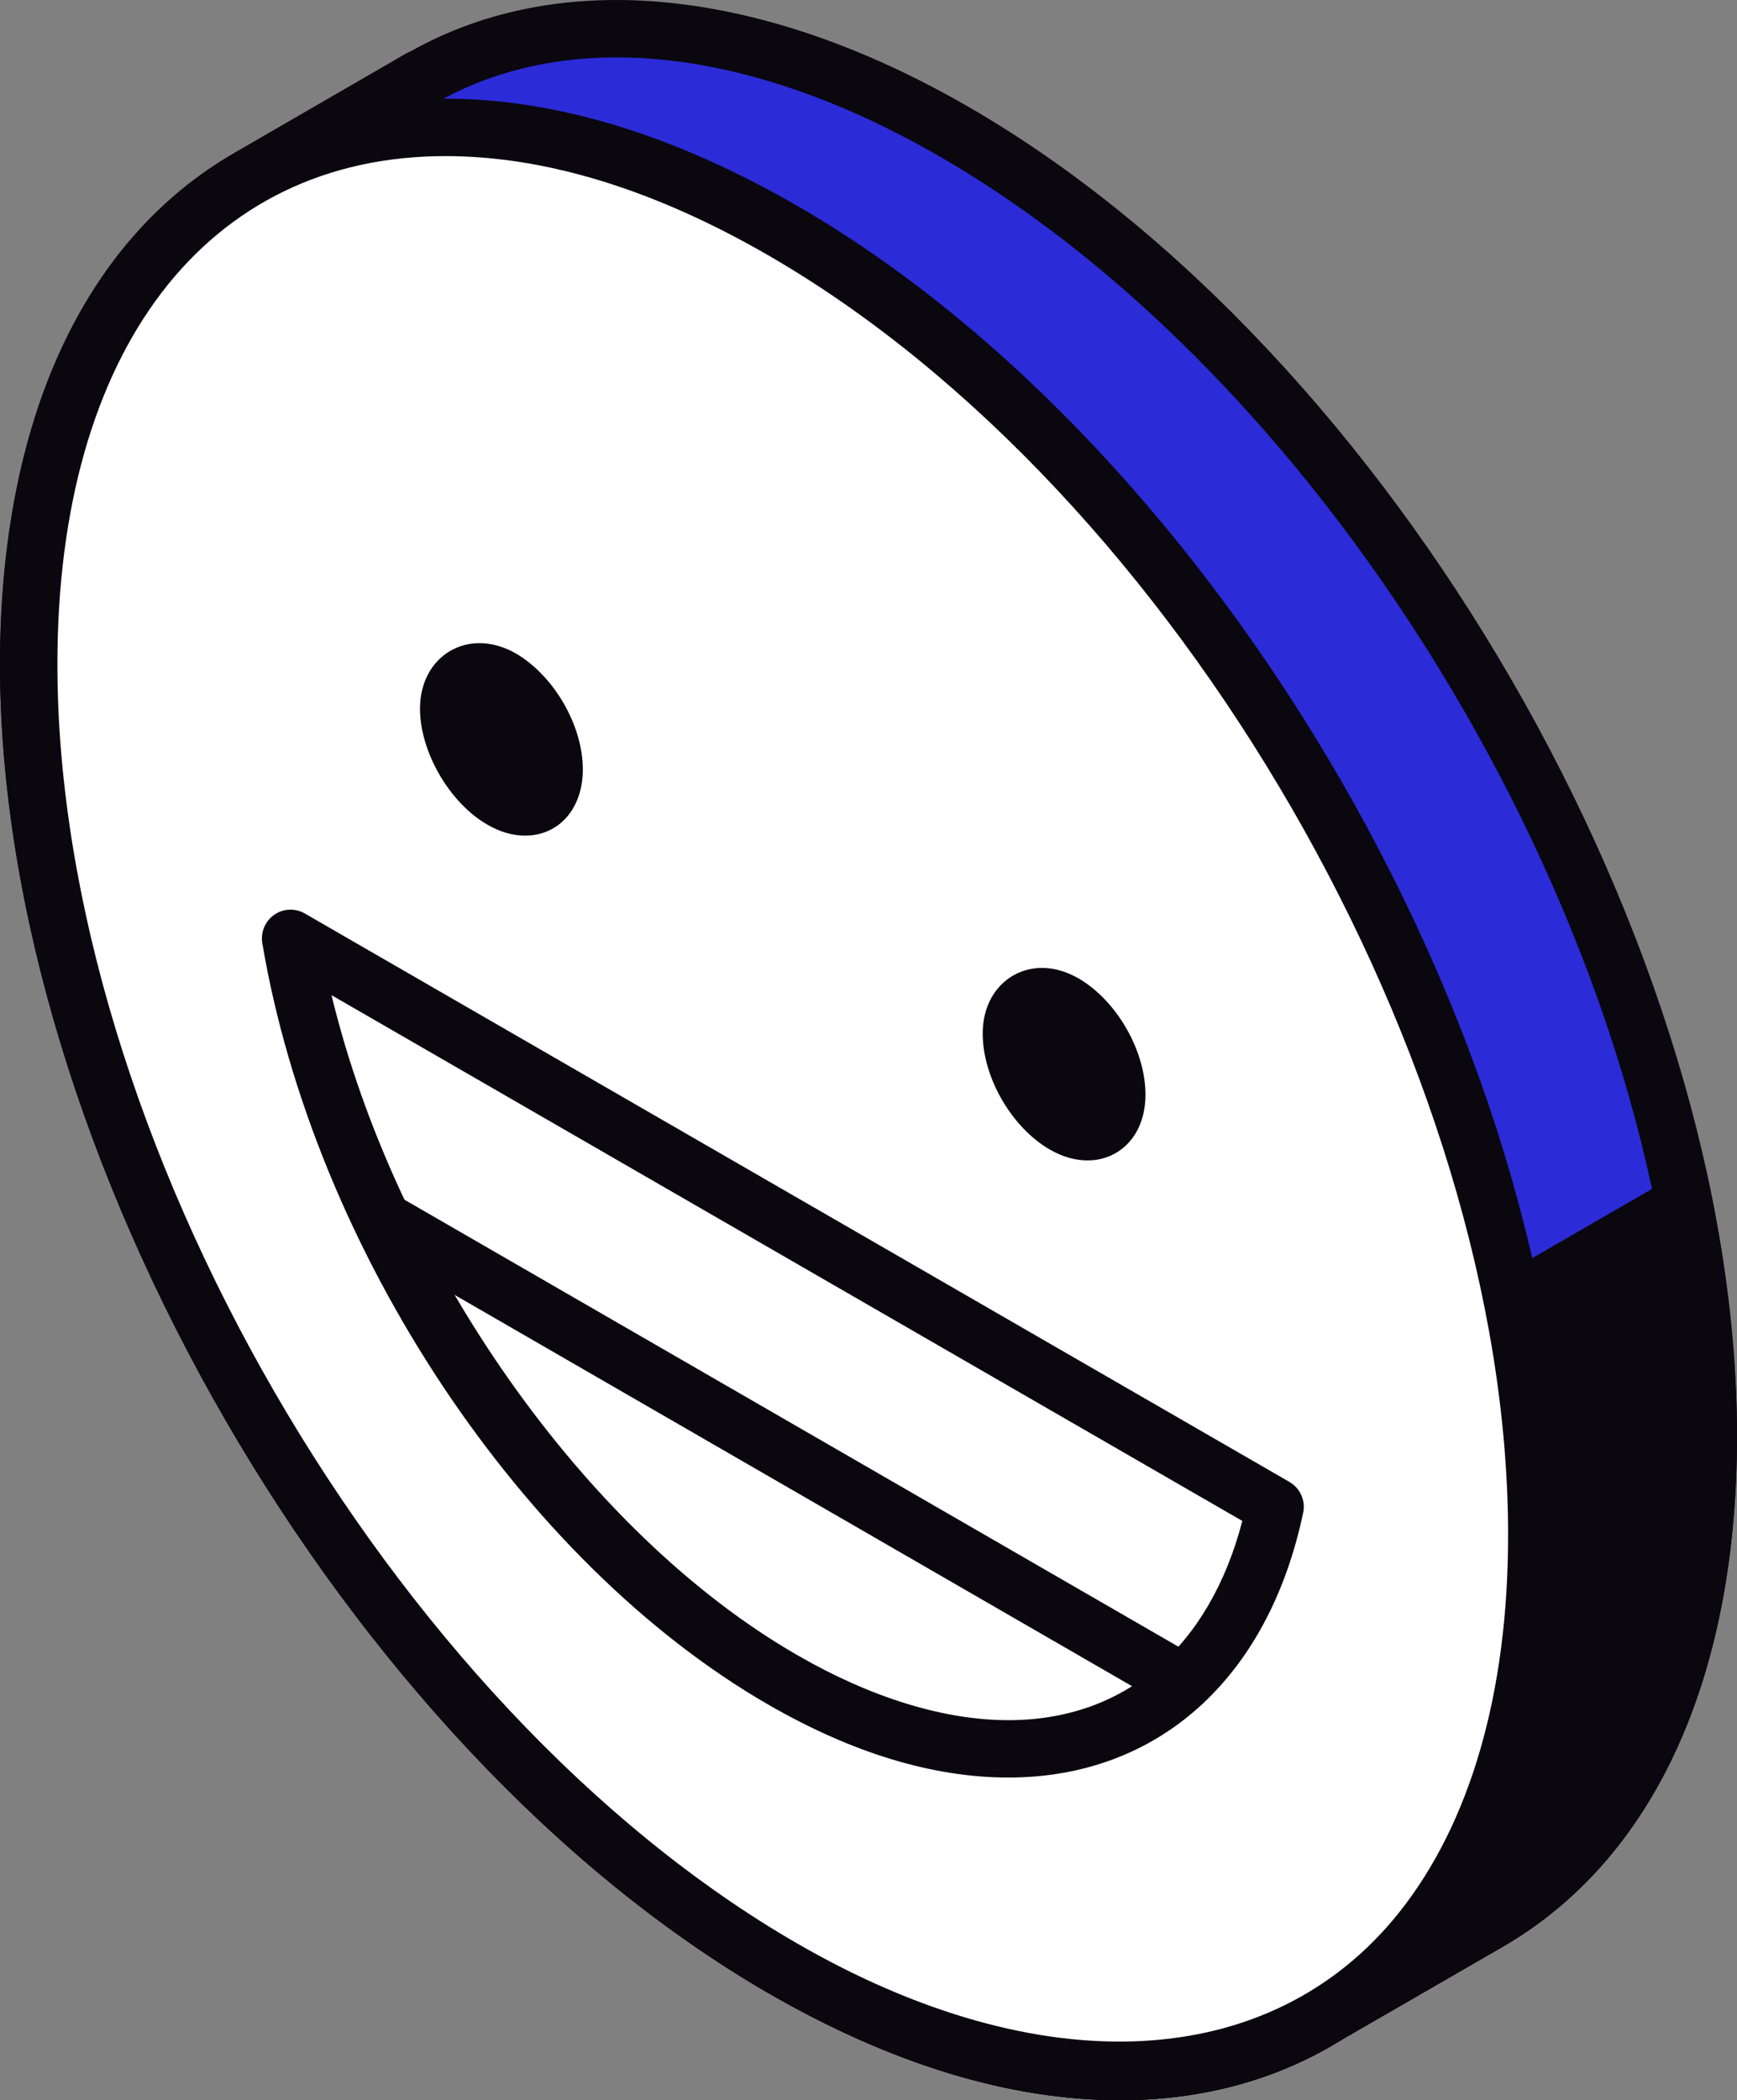
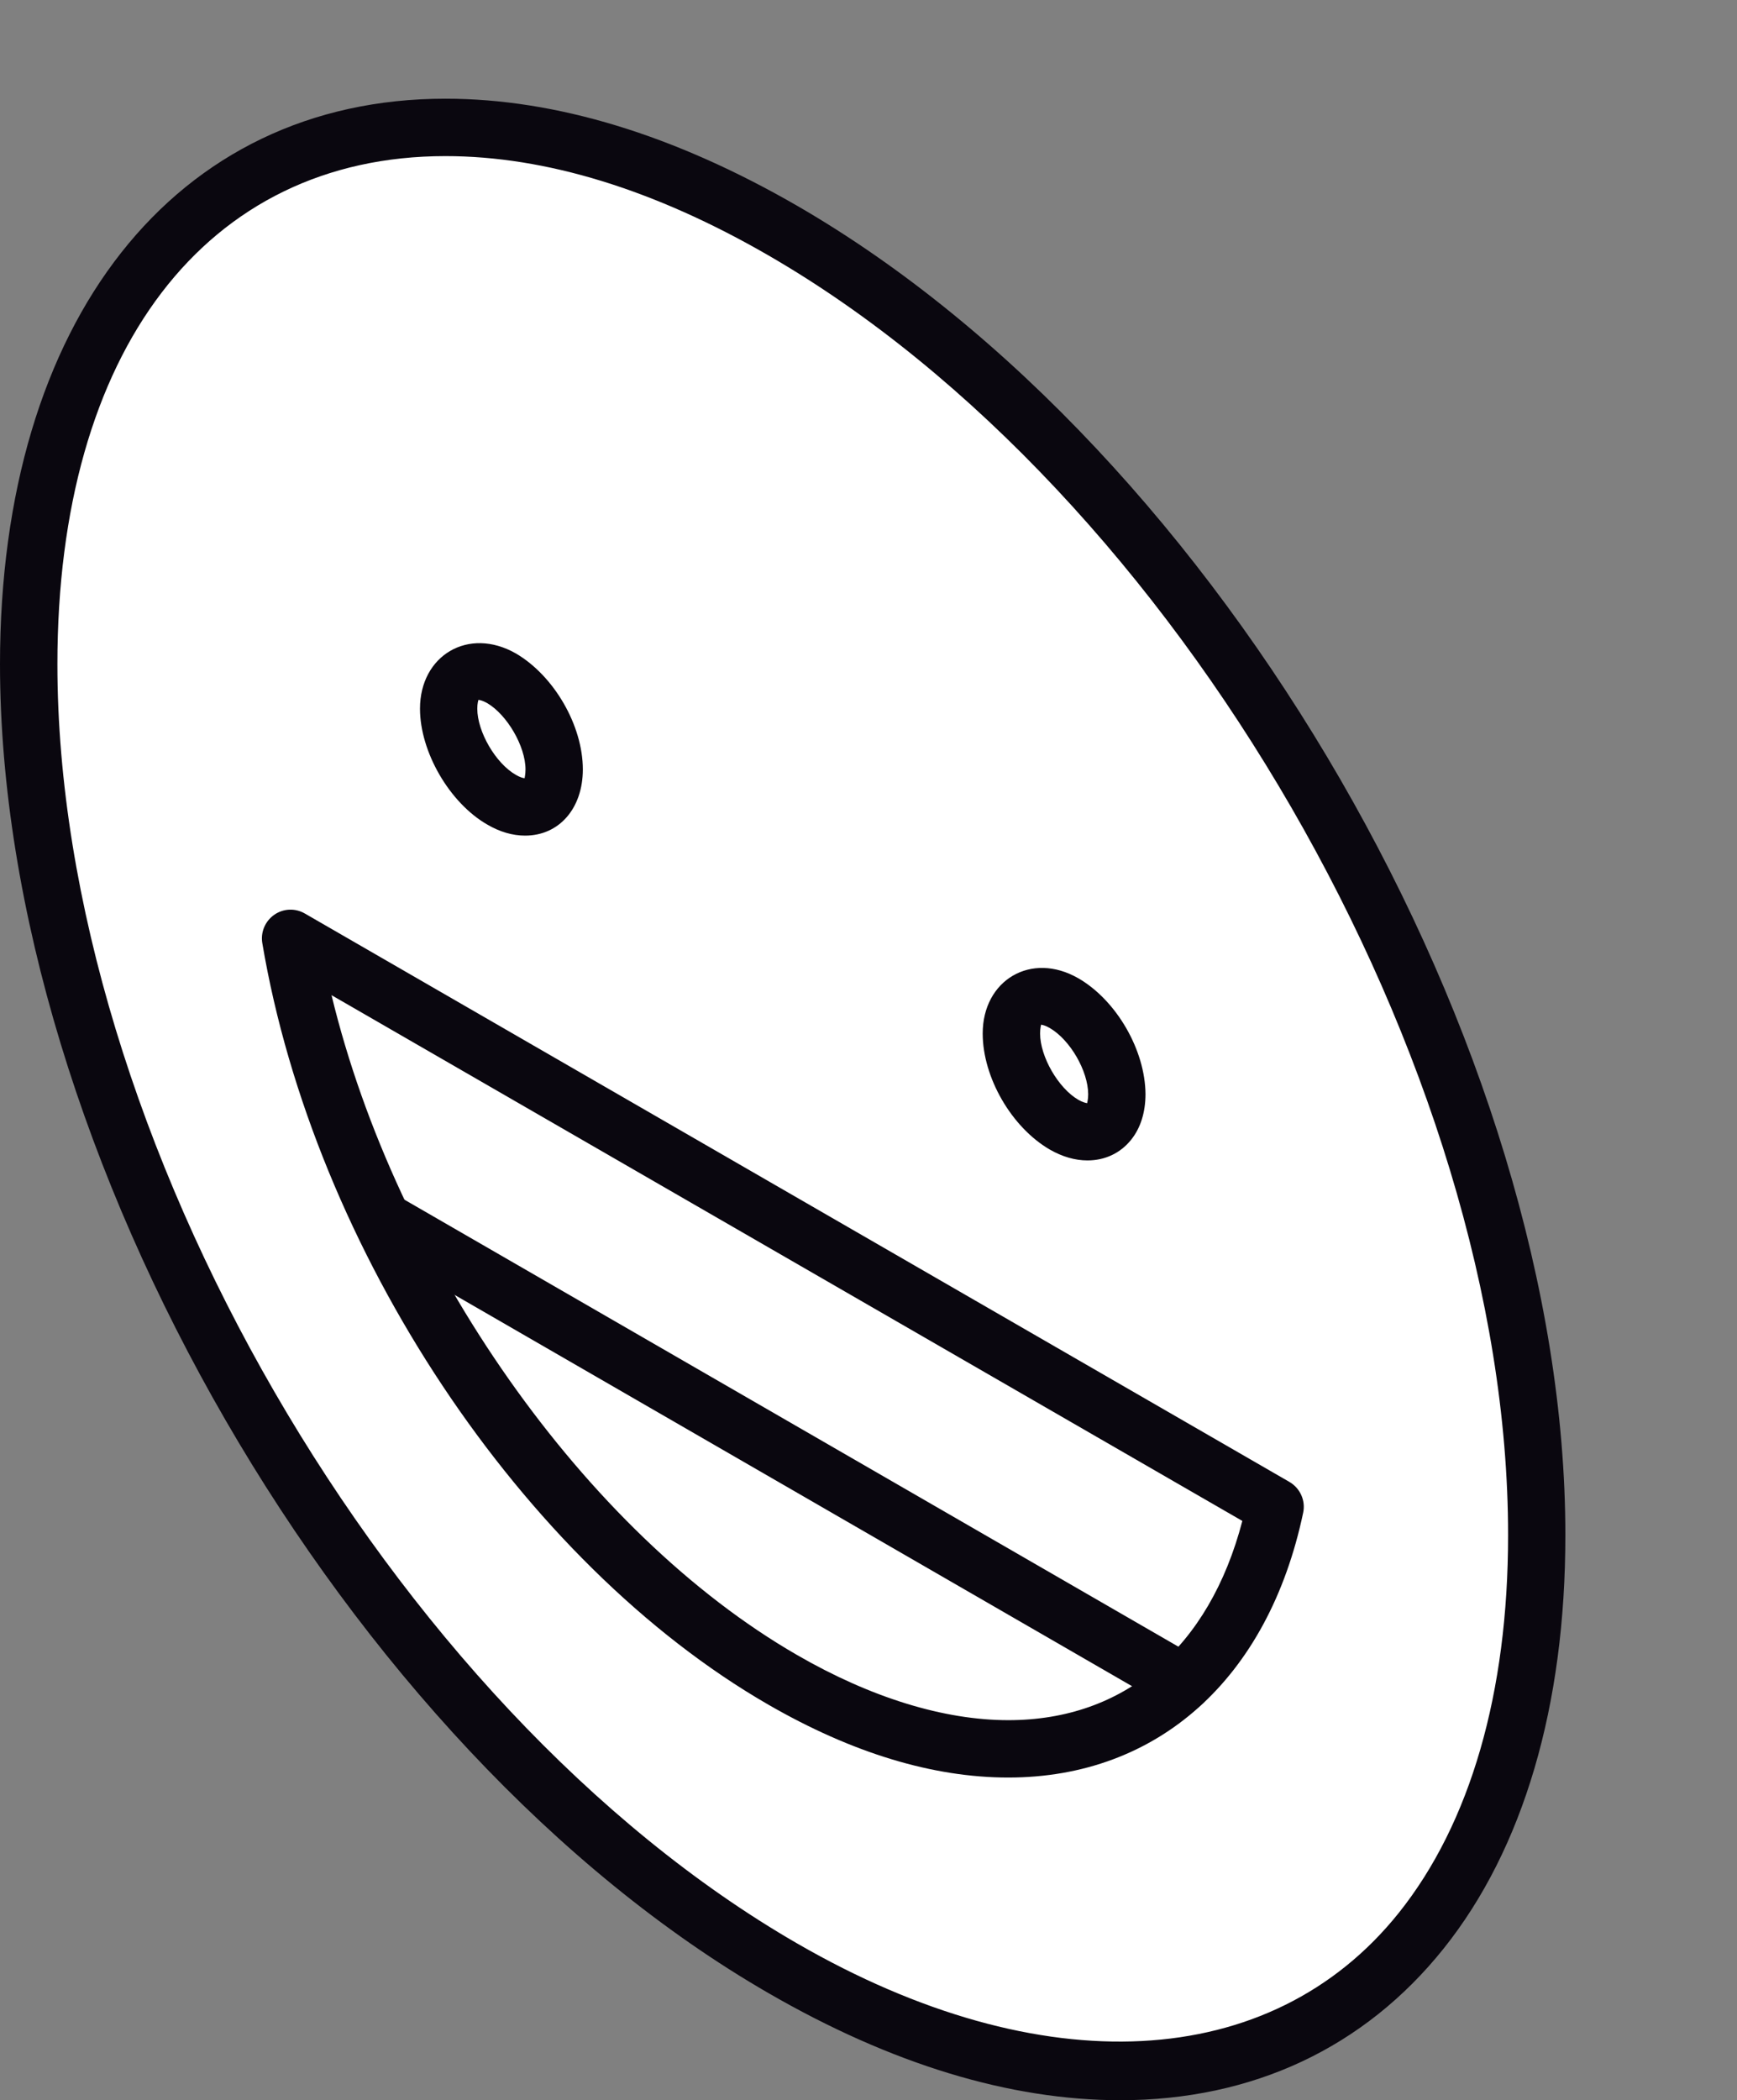
<svg xmlns="http://www.w3.org/2000/svg" id="b" data-name="Calque 2" width="177.953" height="215.131" viewBox="0 0 177.953 215.131">
  <rect x="0" y="0" width="177.953" height="215.131" fill="#808080" stroke="none" />
  <g id="c" data-name="&amp;lt;Layer&amp;gt;">
    <g>
      <g>
-         <path d="M134.815,207.075l-.018.018-.055.03h0c-13.974,8.002-33.253,6.793-54.56-5.505C37.53,176.987,2.922,117.171,2.94,68c0-24.595,8.677-41.874,22.681-49.882h0l17.493-10.116h.012l.109-.061.031.019C57.234-.013,76.482,1.209,97.759,13.494c42.651,24.631,77.254,84.435,77.254,133.57,0,24.601-8.658,41.856-22.657,49.888l-17.541,10.123Z" fill="#2b2bd8" />
-         <path d="M114.747,215.131c-11.301,0-23.422-3.694-36.041-10.973C35.294,179.089-.012,118.004,0,68,0,43.101,8.585,24.473,24.169,15.566l17.474-10.11c.134-.073.286-.145.438-.206,15.311-8.591,35.859-6.598,57.149,5.699,43.406,25.069,78.724,86.131,78.724,136.116,0,24.88-8.573,43.508-24.139,52.434l-17.401,10.043c-.061.043-.116.073-.17.103-6.367,3.652-13.586,5.487-21.496,5.487ZM44.31,10.699l-17.213,9.958c-13.688,7.825-21.216,24.643-21.216,47.342-.018,48.138,33.97,106.934,75.771,131.073,19.546,11.283,38.114,13.245,51.626,5.499l17.613-10.165c13.664-7.844,21.186-24.649,21.186-47.342,0-48.12-34-106.891-75.79-131.025-19.515-11.277-38.046-13.233-51.565-5.535-.134.079-.274.14-.414.195Z" fill="#0a070f" />
-       </g>
+         </g>
      <g>
-         <path d="M134.743,207.123c-13.974,8.002-33.253,6.793-54.56-5.505-6.641-3.84-13.033-8.603-19.169-13.956l111.46-64.343c1.592,8.051,2.54,16.046,2.54,23.745,0,24.601-8.658,41.856-22.657,49.888l-17.541,10.123-.018.018-.055.03h0Z" fill="#0a070f" />
-         <path d="M114.747,215.131c-11.301,0-23.422-3.694-36.041-10.973-6.416-3.718-13.027-8.518-19.631-14.278-.711-.62-1.076-1.555-.984-2.504.085-.941.632-1.786,1.452-2.254l111.46-64.348c.821-.468,1.817-.516,2.691-.127.857.394,1.477,1.172,1.665,2.108,1.72,8.701,2.594,16.885,2.594,24.31,0,24.88-8.573,43.508-24.139,52.434l-17.401,10.049c-.061.037-.116.067-.158.097-6.38,3.652-13.598,5.487-21.509,5.487ZM66.092,188.124c5.25,4.332,10.475,8.008,15.56,10.948,19.546,11.283,38.114,13.245,51.626,5.505l17.613-10.171c13.664-7.844,21.186-24.649,21.186-47.342,0-5.888-.584-12.304-1.738-19.121l-104.248,60.181Z" fill="#0a070f" />
-       </g>
+         </g>
      <g>
        <path d="M2.94,68.036C2.94,18.859,37.53-1.009,80.194,23.622c42.652,24.644,77.26,84.448,77.242,133.619.018,49.135-34.578,69.02-77.242,44.377C37.53,176.987,2.953,117.171,2.94,68.036Z" fill="#fff" />
        <path d="M114.771,215.131c-11.313,0-23.44-3.688-36.047-10.973C35.337,179.114.018,118.046,0,68.036,0,32.846,17.911,10.11,45.629,10.11c11.306,0,23.428,3.694,36.035,10.967,43.417,25.087,78.724,86.172,78.705,136.164.012,17.492-4.307,32.153-12.479,42.367-8.123,10.152-19.576,15.523-33.119,15.523ZM45.629,15.991c-24.522,0-39.748,19.94-39.748,52.045.006,48.138,34.012,106.922,75.783,131.036,25.038,14.467,48.551,13.233,61.639-3.129,7.327-9.168,11.204-22.553,11.198-38.703.018-48.127-33.976-106.922-75.777-131.079-11.696-6.756-22.826-10.17-33.094-10.17Z" fill="#0a070f" />
      </g>
      <g>
-         <path d="M45.963,72.593c0-3.445,2.443-4.824,5.425-3.105,2.965,1.725,5.39,5.899,5.39,9.326s-2.425,4.824-5.39,3.111c-2.983-1.714-5.425-5.906-5.425-9.332ZM109.006,115.197c2.977,1.713,5.413.322,5.413-3.111-.018-3.427-2.418-7.595-5.402-9.326-2.965-1.713-5.395-.335-5.395,3.105s2.406,7.606,5.383,9.332Z" fill="#0a070f" />
        <path d="M111.418,118.866h-.006c-1.27,0-2.582-.376-3.871-1.118-3.913-2.278-6.865-7.382-6.865-11.884,0-5.456,4.958-8.445,9.806-5.651,3.907,2.26,6.847,7.364,6.872,11.866,0,1.865-.51,3.482-1.483,4.684-1.094,1.361-2.673,2.102-4.453,2.102ZM106.654,104.965c0,.073-.098.352-.098.899,0,2.369,1.865,5.602,3.919,6.793.407.231.735.328.911.34-.012-.073.097-.353.097-.911-.012-2.394-1.853-5.578-3.943-6.787-.389-.225-.71-.322-.886-.334ZM53.795,85.595c-1.276,0-2.583-.377-3.871-1.13-3.864-2.217-6.896-7.437-6.896-11.872,0-5.45,4.958-8.433,9.824-5.657,3.913,2.291,6.859,7.383,6.859,11.878,0,3.992-2.43,6.781-5.917,6.781ZM49.013,71.694c-.012.061-.115.34-.115.899,0,2.364,1.883,5.602,3.955,6.781.401.237.723.328.899.34-.012-.067.085-.353.085-.9,0-2.357-1.878-5.59-3.925-6.793-.401-.225-.729-.322-.899-.328Z" fill="#0a070f" />
      </g>
      <g>
        <path d="M130.635,154.349c-5.03,23.89-25.67,32.019-50.441,17.729-24.759-14.279-45.404-46.279-50.423-75.96l100.864,58.23Z" fill="#fff" />
        <path d="M103.3,182.079c-7.729,0-15.998-2.515-24.577-7.461-25.214-14.534-46.546-46.613-51.851-78.013-.188-1.118.292-2.248,1.221-2.898.929-.65,2.145-.711,3.148-.127l100.858,58.218c1.1.644,1.671,1.907,1.41,3.147-3.573,16.988-14.868,27.134-30.209,27.134ZM33.964,101.939c6.616,27.353,25.937,55.047,47.701,67.593,7.564,4.368,15.049,6.671,21.636,6.671,11.921,0,20.572-7.406,23.975-20.408l-93.311-53.856Z" fill="#0a070f" />
      </g>
      <path d="M121.205,175.286c-.498,0-1.002-.121-1.464-.389l-82.017-47.367c-1.404-.814-1.89-2.606-1.076-4.01.826-1.416,2.637-1.884,4.016-1.076l82.017,47.361c1.404.814,1.884,2.612,1.076,4.01-.553.948-1.537,1.47-2.552,1.47Z" fill="#0a070f" />
    </g>
  </g>
</svg>